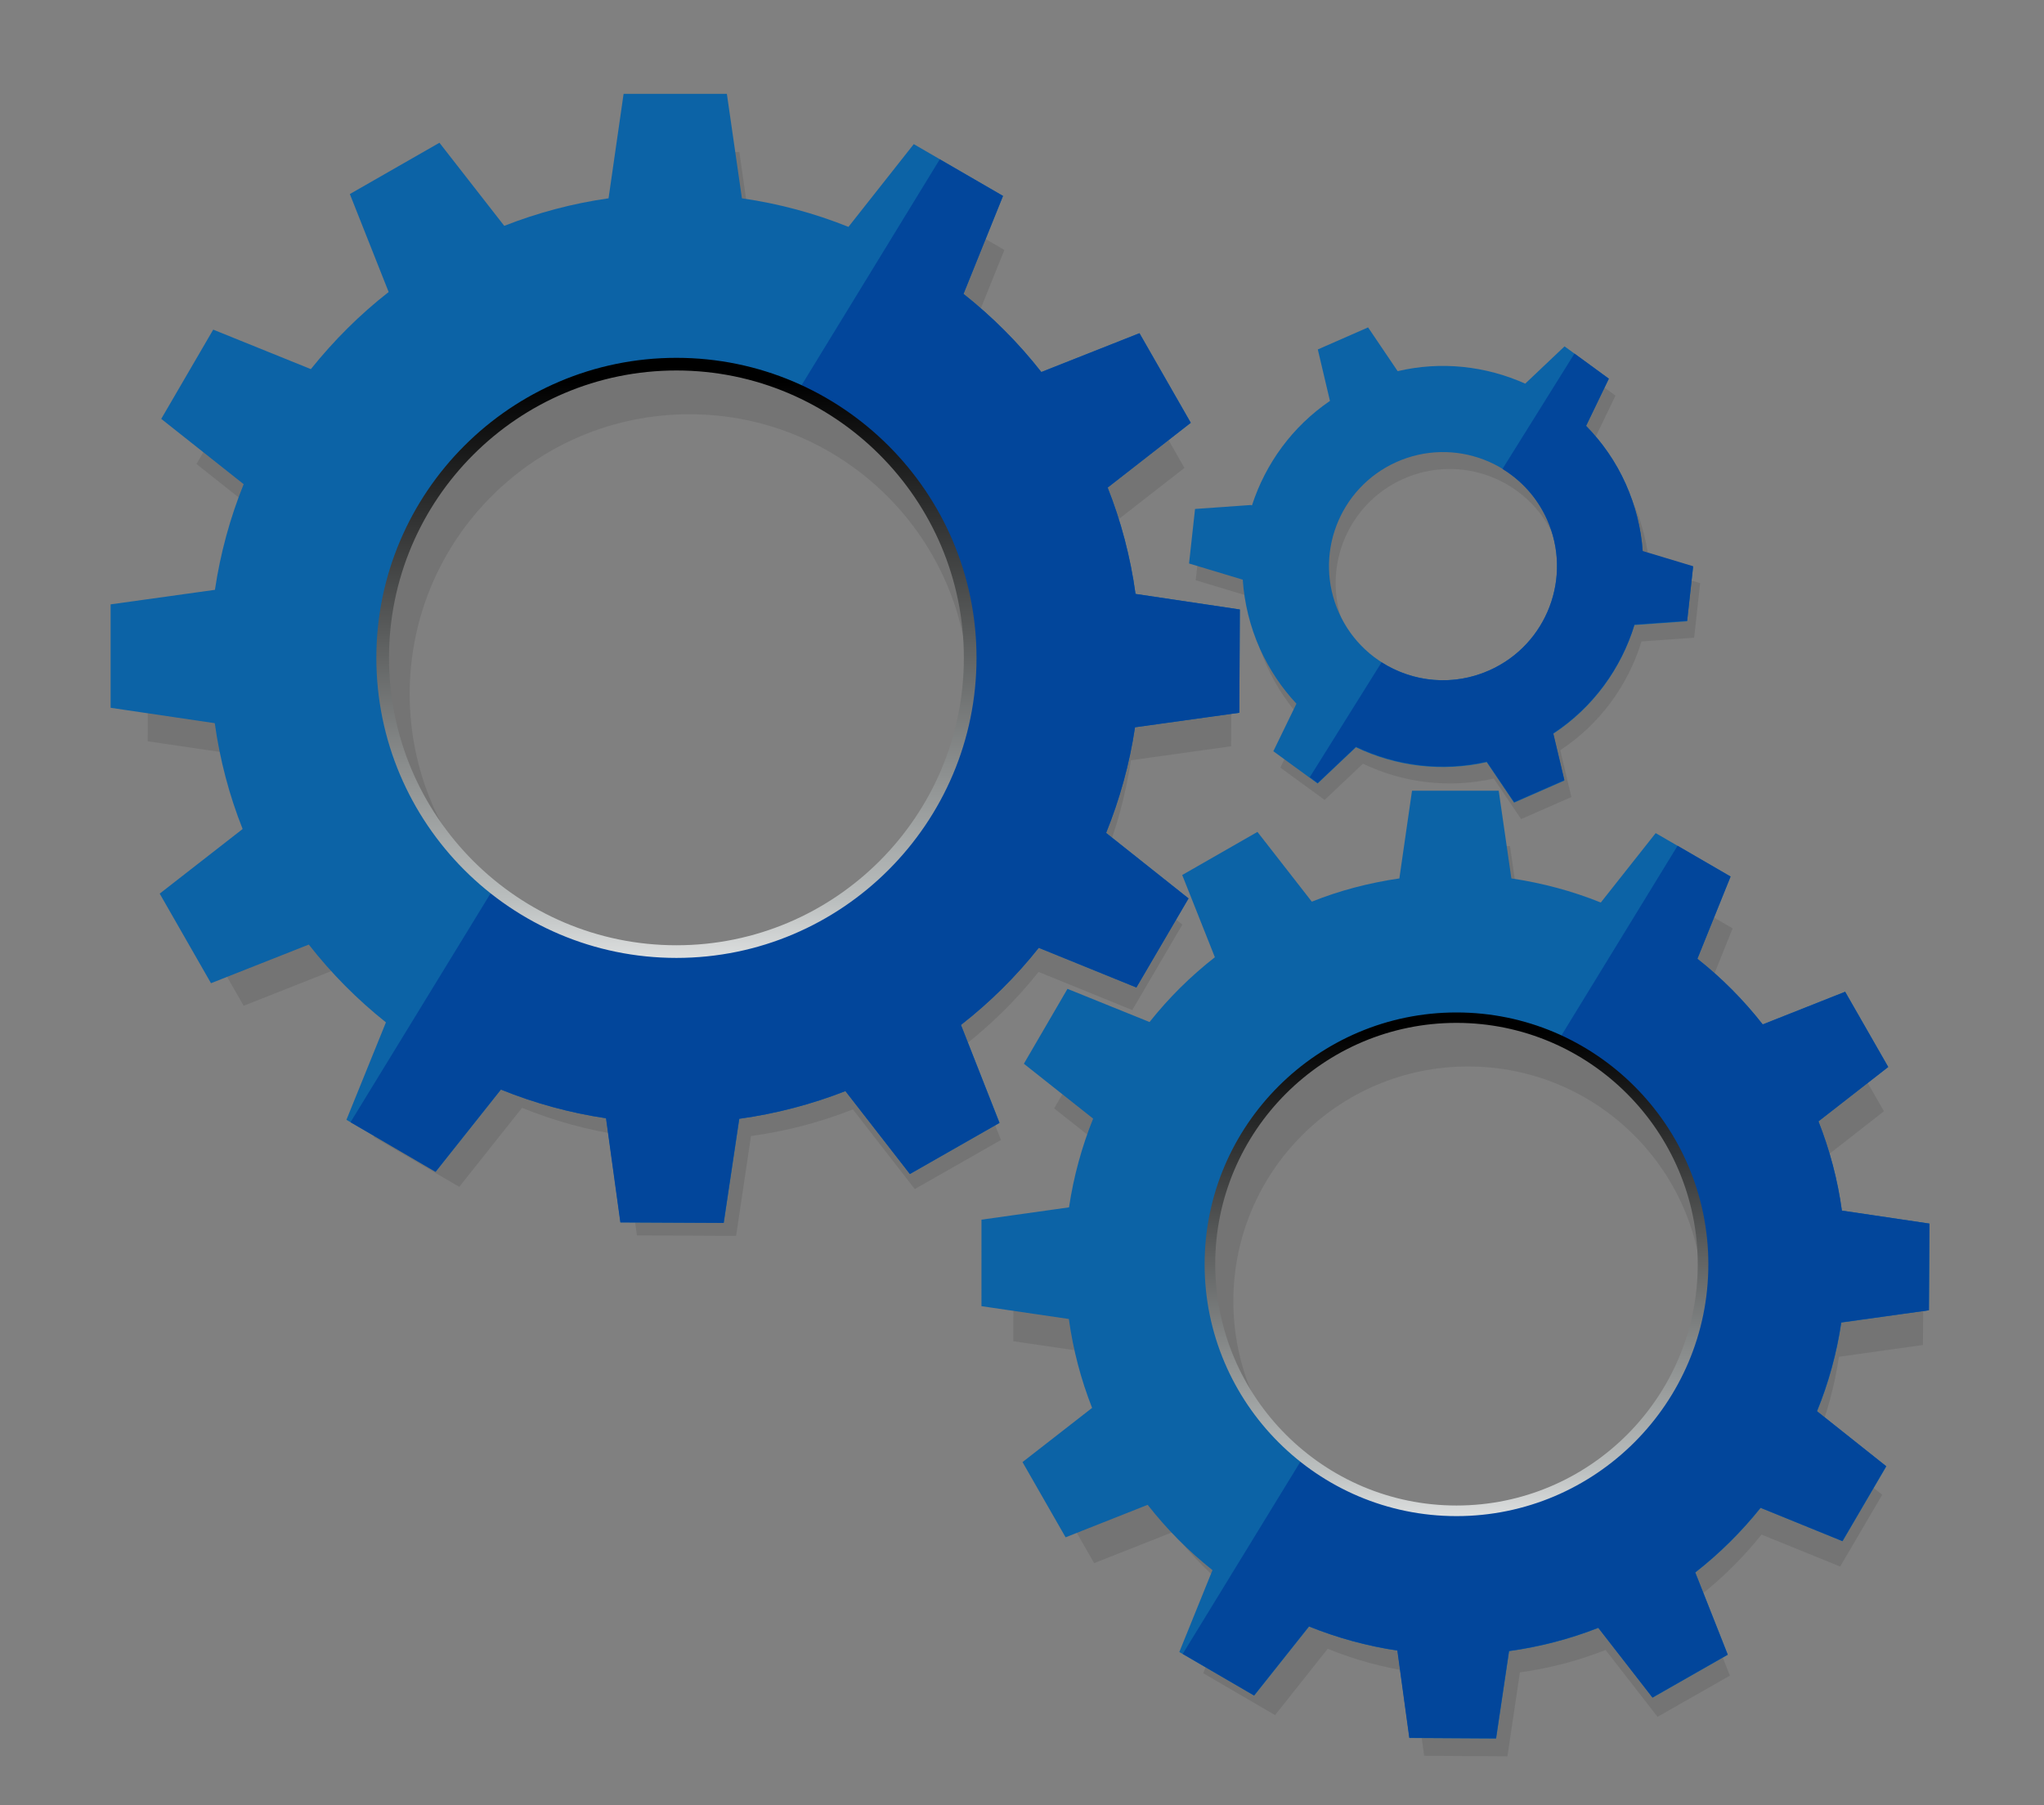
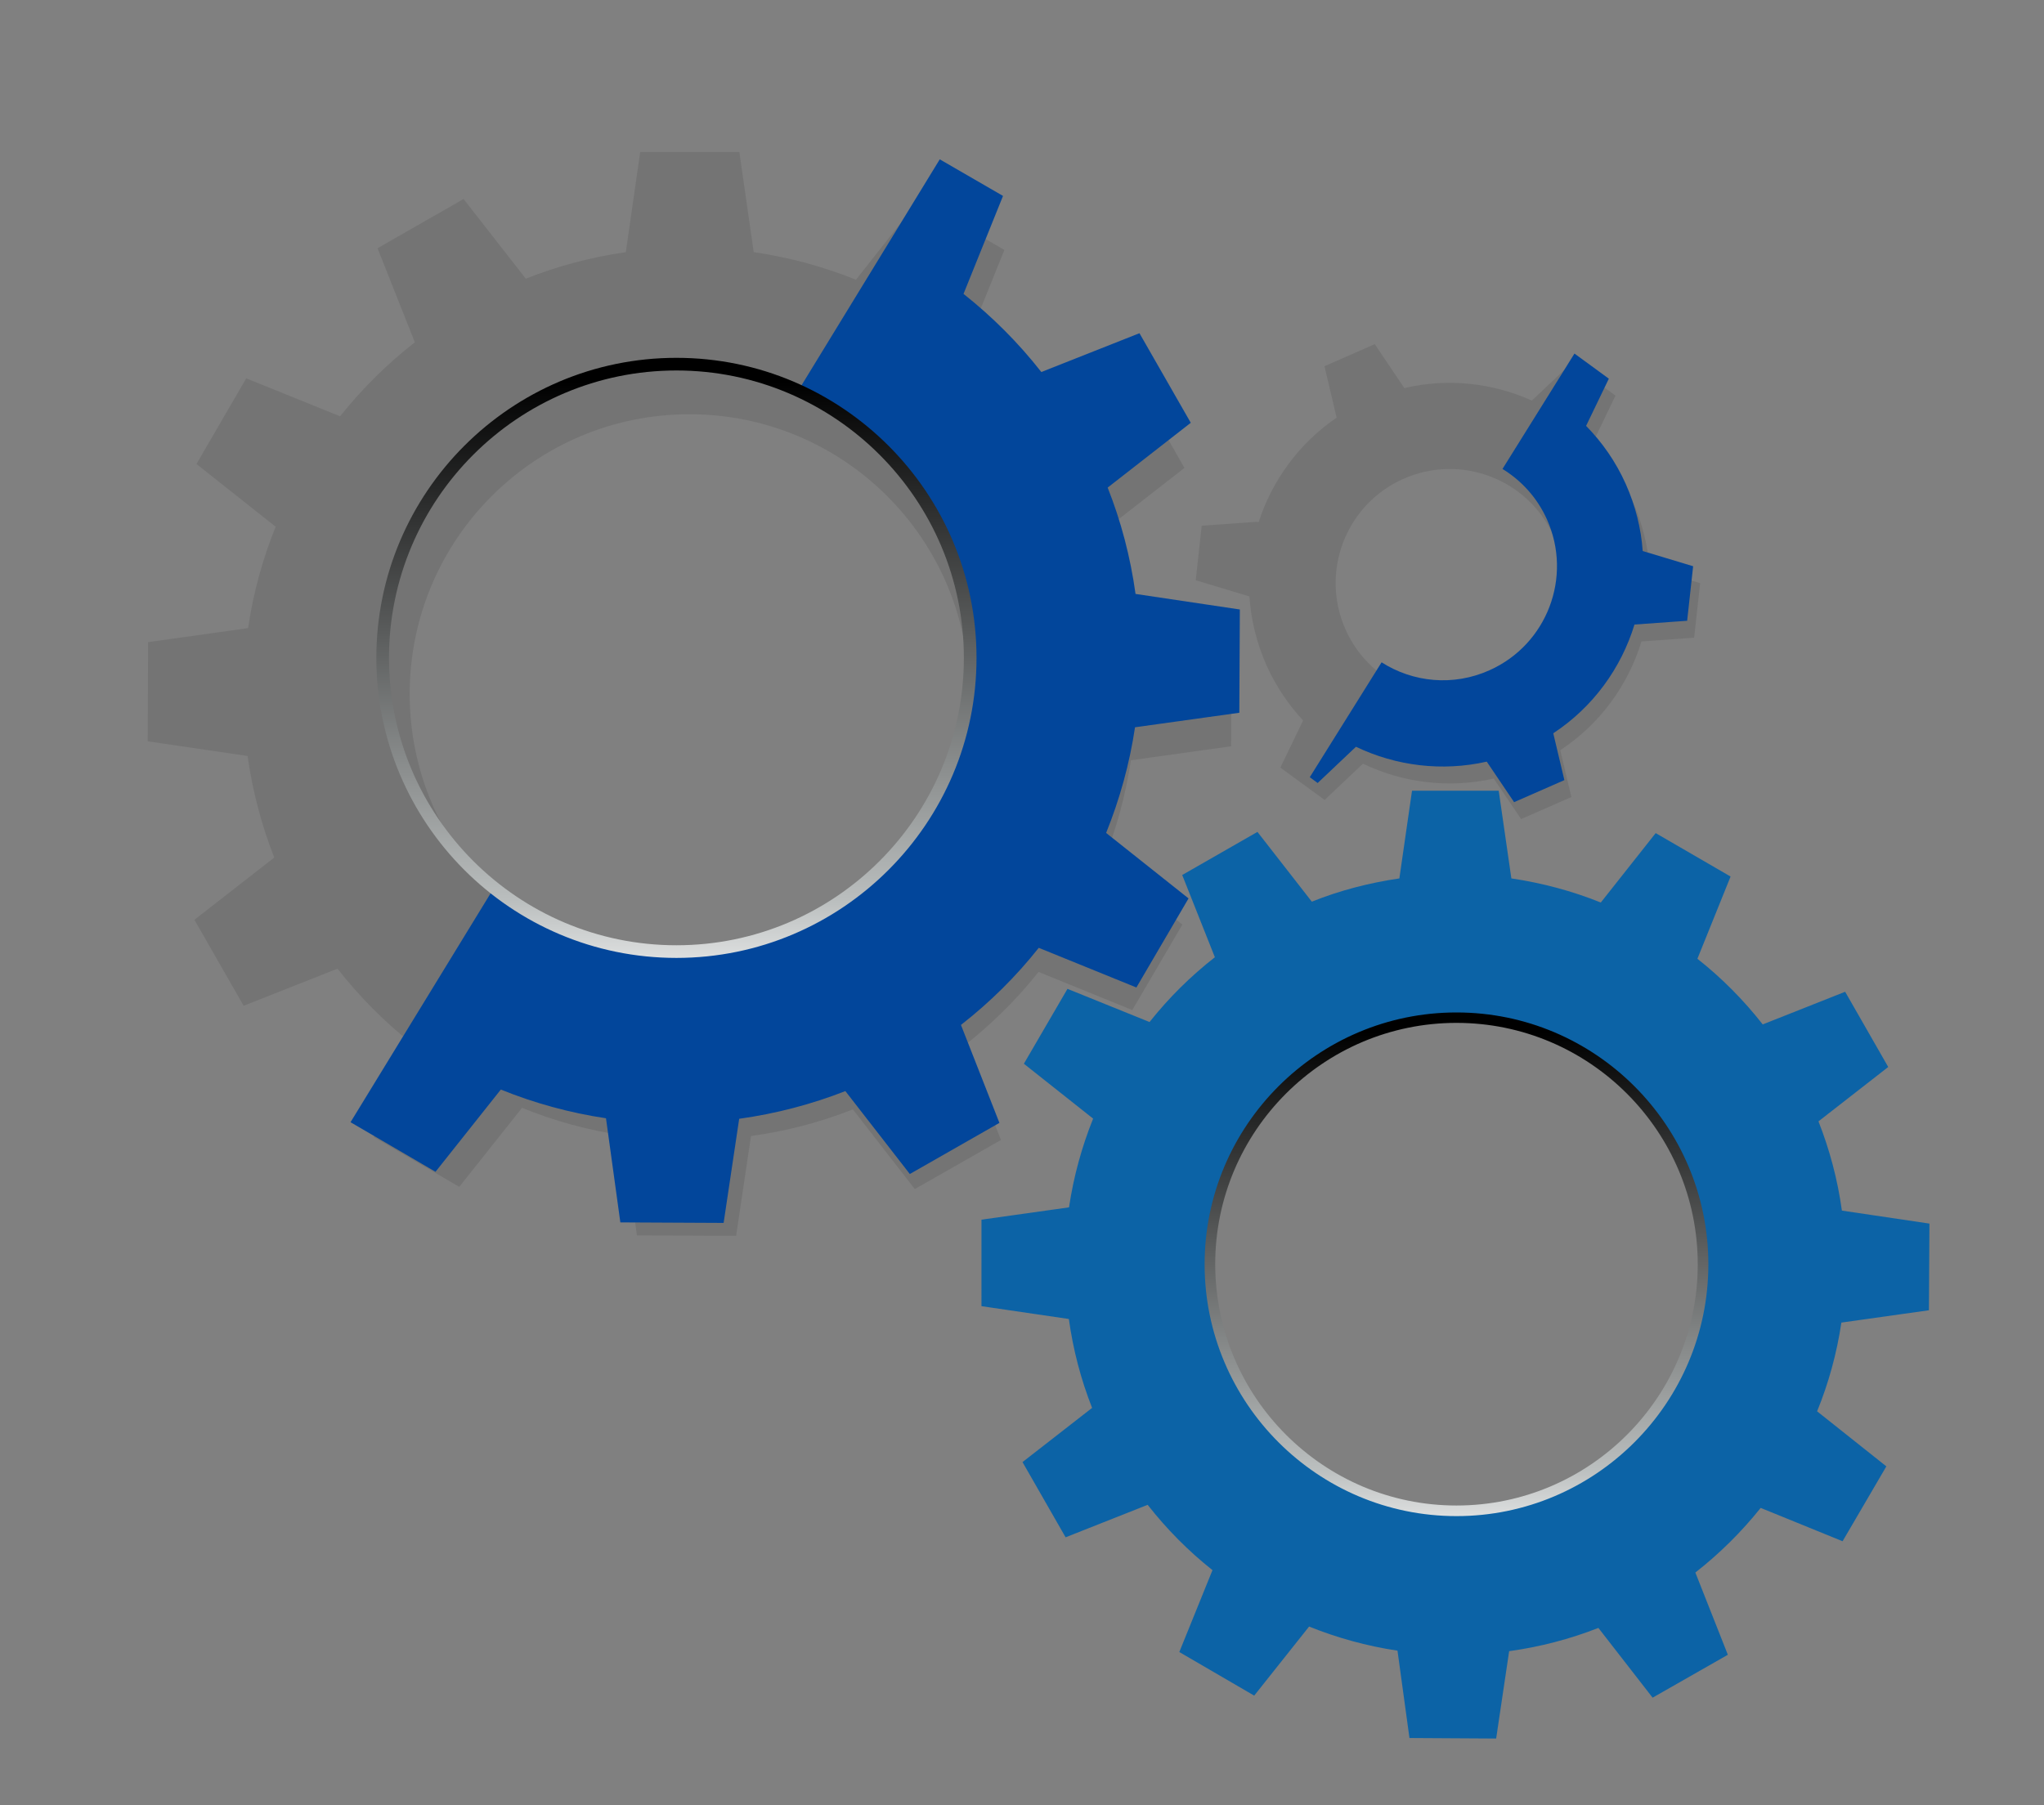
<svg xmlns="http://www.w3.org/2000/svg" version="1.1" id="Layer_1" x="0px" y="0px" viewBox="0 0 1195.4 1055.8" style="enable-background:new 0 0 1195.4 1055.8;" xml:space="preserve">
  <rect x="0" y="0" width="1195.4" height="1055.8" fill="#808080" stroke="none" />
  <style type="text/css">
	.st0{opacity:9.000000e-02;}
	.st1{fill:#0C63A6;}
	.st2{fill:#02469B;}
	.st3{fill:url(#SVGID_1_);}
	.st4{fill:url(#SVGID_2_);}
	.st5{fill:#262C2C;}
	.st6{fill:#1C1E1E;}
	.st7{fill:url(#SVGID_3_);}
	.st8{fill:url(#SVGID_4_);}
	.st9{fill:#9E9D9D;}
</style>
  <path class="st0" d="M954.7,293c-5.8-13-13.8-24.4-23.2-34l13.3-27.6l-25.9-18.9l-23,21.8c-23-10.3-49.1-13.3-74.6-7.3L804,201.3  l-29.4,12.9l7.1,30.1c-22,15-37.7,36.7-45.6,61.1l-0.8-0.2l-32.5,2.3l-3.5,31.9l31.2,9.4l0.2,0c0.9,13.6,4.2,27.4,10.1,40.6  c5.5,12.1,12.7,22.8,21.3,32L748.8,449l25.9,18.9l22.4-21.2c23.4,11.2,50.3,14.6,76.5,8.7l16,23.7l29.4-12.9l-6.5-27.4  c23.3-15.3,39.7-38.1,47.5-63.6l30.8-2.2l3.5-31.9l-29.5-8.9C963.7,319.1,960.4,305.8,954.7,293z M875.2,401.9  c-33.6,15.1-73.1,0.1-88.2-33.5c-15.1-33.6-0.1-73.1,33.5-88.2c33.6-15.1,73.1-0.1,88.2,33.5C923.7,347.3,908.8,386.8,875.2,401.9z" />
-   <path class="st1" d="M950.8,283.1c-5.8-13-13.8-24.4-23.2-34l13.3-27.6L915,202.6l-23,21.8c-23-10.3-49.1-13.3-74.6-7.3l-17.3-25.6  l-29.4,12.9l7.1,30.1c-22,15-37.7,36.7-45.6,61.1l-0.8-0.2l-32.5,2.3l-3.5,31.9l31.2,9.4l0.2,0c0.9,13.6,4.2,27.4,10.1,40.6  c5.5,12.1,12.7,22.8,21.3,32l-13.5,27.8l25.9,18.9l22.4-21.2c23.4,11.2,50.3,14.6,76.5,8.7l16,23.7l29.4-12.9l-6.5-27.4  c23.3-15.3,39.7-38.1,47.5-63.6l30.8-2.2l3.5-31.9l-29.5-8.9C959.8,309.2,956.5,295.9,950.8,283.1z M871.3,392  c-33.6,15.1-73.1,0.1-88.2-33.5c-15.1-33.6-0.1-73.1,33.5-88.2c33.6-15.1,73.1-0.1,88.2,33.5C919.8,337.4,904.9,376.9,871.3,392z" />
  <g>
    <path class="st0" d="M720,436.5l0.3-58l-58.6-8.7c-2.9-20.8-8.2-40.8-15.7-59.7l46.7-36.4L664,223.3l-55.1,21.8   c-12.8-16.3-27.4-31.1-43.7-43.9l22.2-55l-50.1-29.1l-36.7,46.5c-19-7.6-39-13.1-59.8-16.1l-8.4-58.6h-58l-8.4,58.6   c-20.4,2.9-40,8.2-58.5,15.5l-36.4-46.6l-50.3,28.8l21.8,55c-16.2,12.7-30.9,27.2-43.7,43.3l-54.9-22.2l-29.1,50.1l46.3,36.7   c-7.6,18.8-13.1,38.7-16.1,59.3l-58.5,8.2l-0.2,58l58.4,8.6c2.9,20.7,8.2,40.6,15.6,59.4L113.7,538l28.8,50.3l54.9-21.7   c12.7,16.2,27.2,30.9,43.3,43.7L218.5,665l50.1,29.2l36.7-46.2c18.7,7.6,38.5,13.1,59.1,16.1l8.1,58.5l58,0.3l8.7-58.4   c20.8-2.9,40.7-8.1,59.6-15.6l36.2,46.6l50.4-28.7l-21.7-55c16.2-12.7,30.9-27.2,43.7-43.3l54.8,22.3l29.3-50l-46.3-36.8   c7.6-18.8,13.1-38.7,16.2-59.3L720,436.5z M403.2,569.5c-90.3,0-163.6-73.2-163.6-163.6c0-90.3,73.2-163.6,163.6-163.6   c90.3,0,163.6,73.2,163.6,163.6C566.7,496.2,493.5,569.5,403.2,569.5z" />
-     <path class="st1" d="M724.8,416.9l0.3-60.4l-61-9.1c-3-21.7-8.5-42.5-16.3-62.2l48.6-37.9l-30-52.4L609,217.6   c-13.3-17-28.6-32.3-45.5-45.7l23.1-57.3l-52.2-30.3l-38.2,48.4c-19.7-7.9-40.6-13.6-62.3-16.7l-8.8-61.1h-60.4l-8.8,61.1   c-21.2,3-41.6,8.5-61,16.1l-37.9-48.6l-52.4,30l22.7,57.3c-16.9,13.2-32.1,28.4-45.5,45.1l-57.1-23.1l-30.4,52.2l48.2,38.2   c-7.9,19.6-13.6,40.3-16.8,61.8l-61,8.5L64.7,414l60.9,9c3,21.5,8.5,42.3,16.3,61.9l-48.5,37.8l30,52.4l57.2-22.6   c13.2,16.9,28.3,32.1,45.1,45.5l-23.1,57l52.2,30.4l38.2-48.1c19.5,7.9,40.1,13.6,61.5,16.8l8.4,60.9l60.4,0.3l9.1-60.9   c21.6-3,42.4-8.5,62.1-16.2l37.7,48.5l52.4-29.9L562,599.5c16.9-13.2,32.2-28.3,45.5-45.1l57.1,23.2l30.5-52.1l-48.2-38.3   c7.9-19.6,13.7-40.3,16.9-61.8L724.8,416.9z M394.8,555.4c-94.1,0-170.4-76.3-170.4-170.4c0-94.1,76.3-170.4,170.4-170.4   c94.1,0,170.4,76.3,170.4,170.4C565.2,479.2,488.9,555.4,394.8,555.4z" />
    <path class="st2" d="M724.8,416.9l0.3-60.4l-61-9.1c-3-21.7-8.5-42.5-16.3-62.2l48.6-37.9l-30-52.4L609,217.6   c-13.3-17-28.6-32.3-45.5-45.7l23.1-57.3l-37-21.4l-83.8,137c58.6,26.9,99.4,86.2,99.4,154.9c0,94.1-76.3,170.4-170.4,170.4   c-39.9,0-76.6-13.7-105.6-36.7L205,656.4l49.7,29l38.2-48.1c19.5,7.9,40.1,13.6,61.5,16.8l8.4,60.9l60.4,0.3l9.1-60.9   c21.6-3,42.4-8.5,62.1-16.2l37.7,48.5l52.4-29.9L562,599.5c16.9-13.2,32.2-28.3,45.5-45.1l57.1,23.2l30.5-52.1l-48.2-38.3   c7.9-19.6,13.7-40.3,16.9-61.8L724.8,416.9z" />
    <g>
      <g>
        <linearGradient id="SVGID_1_" gradientUnits="userSpaceOnUse" x1="396.88" y1="218.775" x2="396.88" y2="596.633" gradientTransform="matrix(1 0 0 1 -1.295 4.369)">
          <stop offset="0" style="stop-color:#000000" />
          <stop offset="0.806" style="stop-color:#BBBFBF" />
          <stop offset="0.843" style="stop-color:#CACDCD" />
          <stop offset="0.946" style="stop-color:#F0F1F1" />
          <stop offset="1" style="stop-color:#FFFFFF" />
        </linearGradient>
        <path class="st3" d="M395.6,560.3c-96.8,0-175.5-78.7-175.5-175.5c0-96.8,78.7-175.5,175.5-175.5c96.8,0,175.5,78.7,175.5,175.5     C571.1,481.5,492.4,560.3,395.6,560.3z M395.6,216.7c-92.7,0-168.1,75.4-168.1,168.1c0,92.7,75.4,168.1,168.1,168.1     c92.7,0,168.1-75.4,168.1-168.1C563.7,292.1,488.3,216.7,395.6,216.7z" />
      </g>
    </g>
  </g>
  <g>
-     <path class="st0" d="M1124.6,786.7l0.3-48.7l-49.2-7.3c-2.4-17.5-6.9-34.3-13.1-50.1l39.2-30.6l-24.2-42.2l-46.3,18.3   c-10.7-13.7-23-26.1-36.6-36.9l18.6-46.2l-42.1-24.4l-30.8,39c-15.9-6.4-32.7-11-50.2-13.5l-7.1-49.2h-48.7l-7.1,49.2   c-17.1,2.4-33.6,6.9-49.1,13L747.6,518l-42.2,24.2l18.3,46.2c-13.6,10.6-25.9,22.9-36.7,36.4L641,606.2l-24.5,42.1l38.9,30.8   c-6.4,15.8-11,32.5-13.5,49.8l-49.1,6.9l-0.2,48.7l49.1,7.2c2.4,17.4,6.9,34.1,13.1,49.9l-39.1,30.5l24.2,42.2l46.1-18.2   c10.6,13.6,22.8,25.9,36.3,36.7l-18.6,45.9l42,24.5l30.8-38.8c15.7,6.4,32.3,11,49.6,13.5l6.8,49.1l48.7,0.3l7.3-49.1   c17.4-2.4,34.2-6.8,50.1-13.1l30.4,39.1l42.3-24.1l-18.2-46.2c13.6-10.6,25.9-22.8,36.7-36.3l46,18.7l24.6-42l-38.9-30.9   c6.4-15.8,11-32.5,13.6-49.8L1124.6,786.7z M858.6,898.4c-75.8,0-137.3-61.5-137.3-137.3c0-75.8,61.5-137.3,137.3-137.3   c75.8,0,137.3,61.5,137.3,137.3C995.9,836.9,934.5,898.4,858.6,898.4z" />
    <path class="st1" d="M1128.1,766.4l0.3-50.7l-51.2-7.6c-2.5-18.2-7.2-35.7-13.7-52.2l40.8-31.8l-25.2-44l-48.2,19.1   c-11.2-14.3-24-27.2-38.2-38.4l19.4-48.1l-43.8-25.4l-32.1,40.6c-16.6-6.7-34.1-11.4-52.3-14.1l-7.4-51.3h-50.7l-7.4,51.3   c-17.8,2.6-35,7.1-51.2,13.6l-31.8-40.8l-44,25.2l19.1,48.1c-14.2,11.1-27,23.8-38.2,37.9l-48-19.4l-25.5,43.8l40.5,32.1   c-6.6,16.4-11.4,33.8-14.1,51.9l-51.2,7.2L574,764l51.1,7.5c2.5,18.1,7.1,35.5,13.6,52l-40.7,31.7l25.2,44l48-19   c11.1,14.2,23.8,27,37.9,38.2l-19.4,47.9l43.8,25.5l32.1-40.4c16.4,6.6,33.7,11.4,51.7,14.1l7,51.1l50.7,0.3l7.6-51.1   c18.1-2.5,35.6-7.1,52.2-13.6l31.7,40.8l44-25.1l-19-48.1c14.2-11.1,27-23.8,38.2-37.8l47.9,19.5l25.6-43.8l-40.5-32.2   c6.7-16.4,11.5-33.8,14.2-51.9L1128.1,766.4z M851.1,882.7c-79,0-143-64-143-143c0-79,64-143,143-143c79,0,143,64,143,143   C994.1,818.7,930.1,882.7,851.1,882.7z" />
-     <path class="st2" d="M1128.1,766.4l0.3-50.7l-51.2-7.6c-2.5-18.2-7.2-35.7-13.7-52.2l40.8-31.8l-25.2-44l-48.2,19.1   c-11.2-14.3-24-27.2-38.2-38.4l19.4-48.1l-31-18l-70.4,115c49.2,22.6,83.4,72.3,83.4,130c0,79-64,143-143,143   c-33.5,0-64.3-11.5-88.7-30.8l-70.7,115.5l41.7,24.3l32.1-40.4c16.4,6.6,33.7,11.4,51.7,14.1l7,51.1l50.7,0.3l7.6-51.1   c18.1-2.5,35.6-7.1,52.2-13.6l31.7,40.8l44-25.1l-19-48.1c14.2-11.1,27-23.8,38.2-37.8l47.9,19.5l25.6-43.8l-40.5-32.2   c6.7-16.4,11.5-33.8,14.2-51.9L1128.1,766.4z" />
    <g>
      <g>
        <linearGradient id="SVGID_2_" gradientUnits="userSpaceOnUse" x1="849.771" y1="571.773" x2="849.771" y2="888.981" gradientTransform="matrix(1 0 0 1 2 32)">
          <stop offset="0" style="stop-color:#000000" />
          <stop offset="0.806" style="stop-color:#BBBFBF" />
          <stop offset="0.843" style="stop-color:#CACDCD" />
          <stop offset="0.946" style="stop-color:#F0F1F1" />
          <stop offset="1" style="stop-color:#FFFFFF" />
        </linearGradient>
        <path class="st4" d="M851.8,886.8c-81.2,0-147.3-66.1-147.3-147.3c0-81.2,66.1-147.3,147.3-147.3c81.2,0,147.3,66.1,147.3,147.3     C999.1,820.7,933,886.8,851.8,886.8z M851.8,598.3c-77.8,0-141.1,63.3-141.1,141.1S774,880.6,851.8,880.6     c77.8,0,141.1-63.3,141.1-141.1S929.6,598.3,851.8,598.3z" />
      </g>
    </g>
  </g>
  <path class="st2" d="M950.8,283.1c-5.8-13-13.8-24.4-23.2-34l13.3-27.6l-20.1-14.7l-42.1,67.5c11.1,6.8,20.3,16.8,26,29.5  c15.1,33.6,0.1,73.1-33.5,88.2c-21.3,9.6-44.9,7.1-63.2-4.6l-42,67.2l4.6,3.4l22.4-21.2c23.4,11.2,50.3,14.6,76.5,8.7l16,23.7  l29.4-12.9l-6.5-27.4c23.3-15.3,39.7-38.1,47.5-63.6l30.8-2.2l3.5-31.9l-29.5-8.9C959.8,309.2,956.5,295.9,950.8,283.1z" />
</svg>